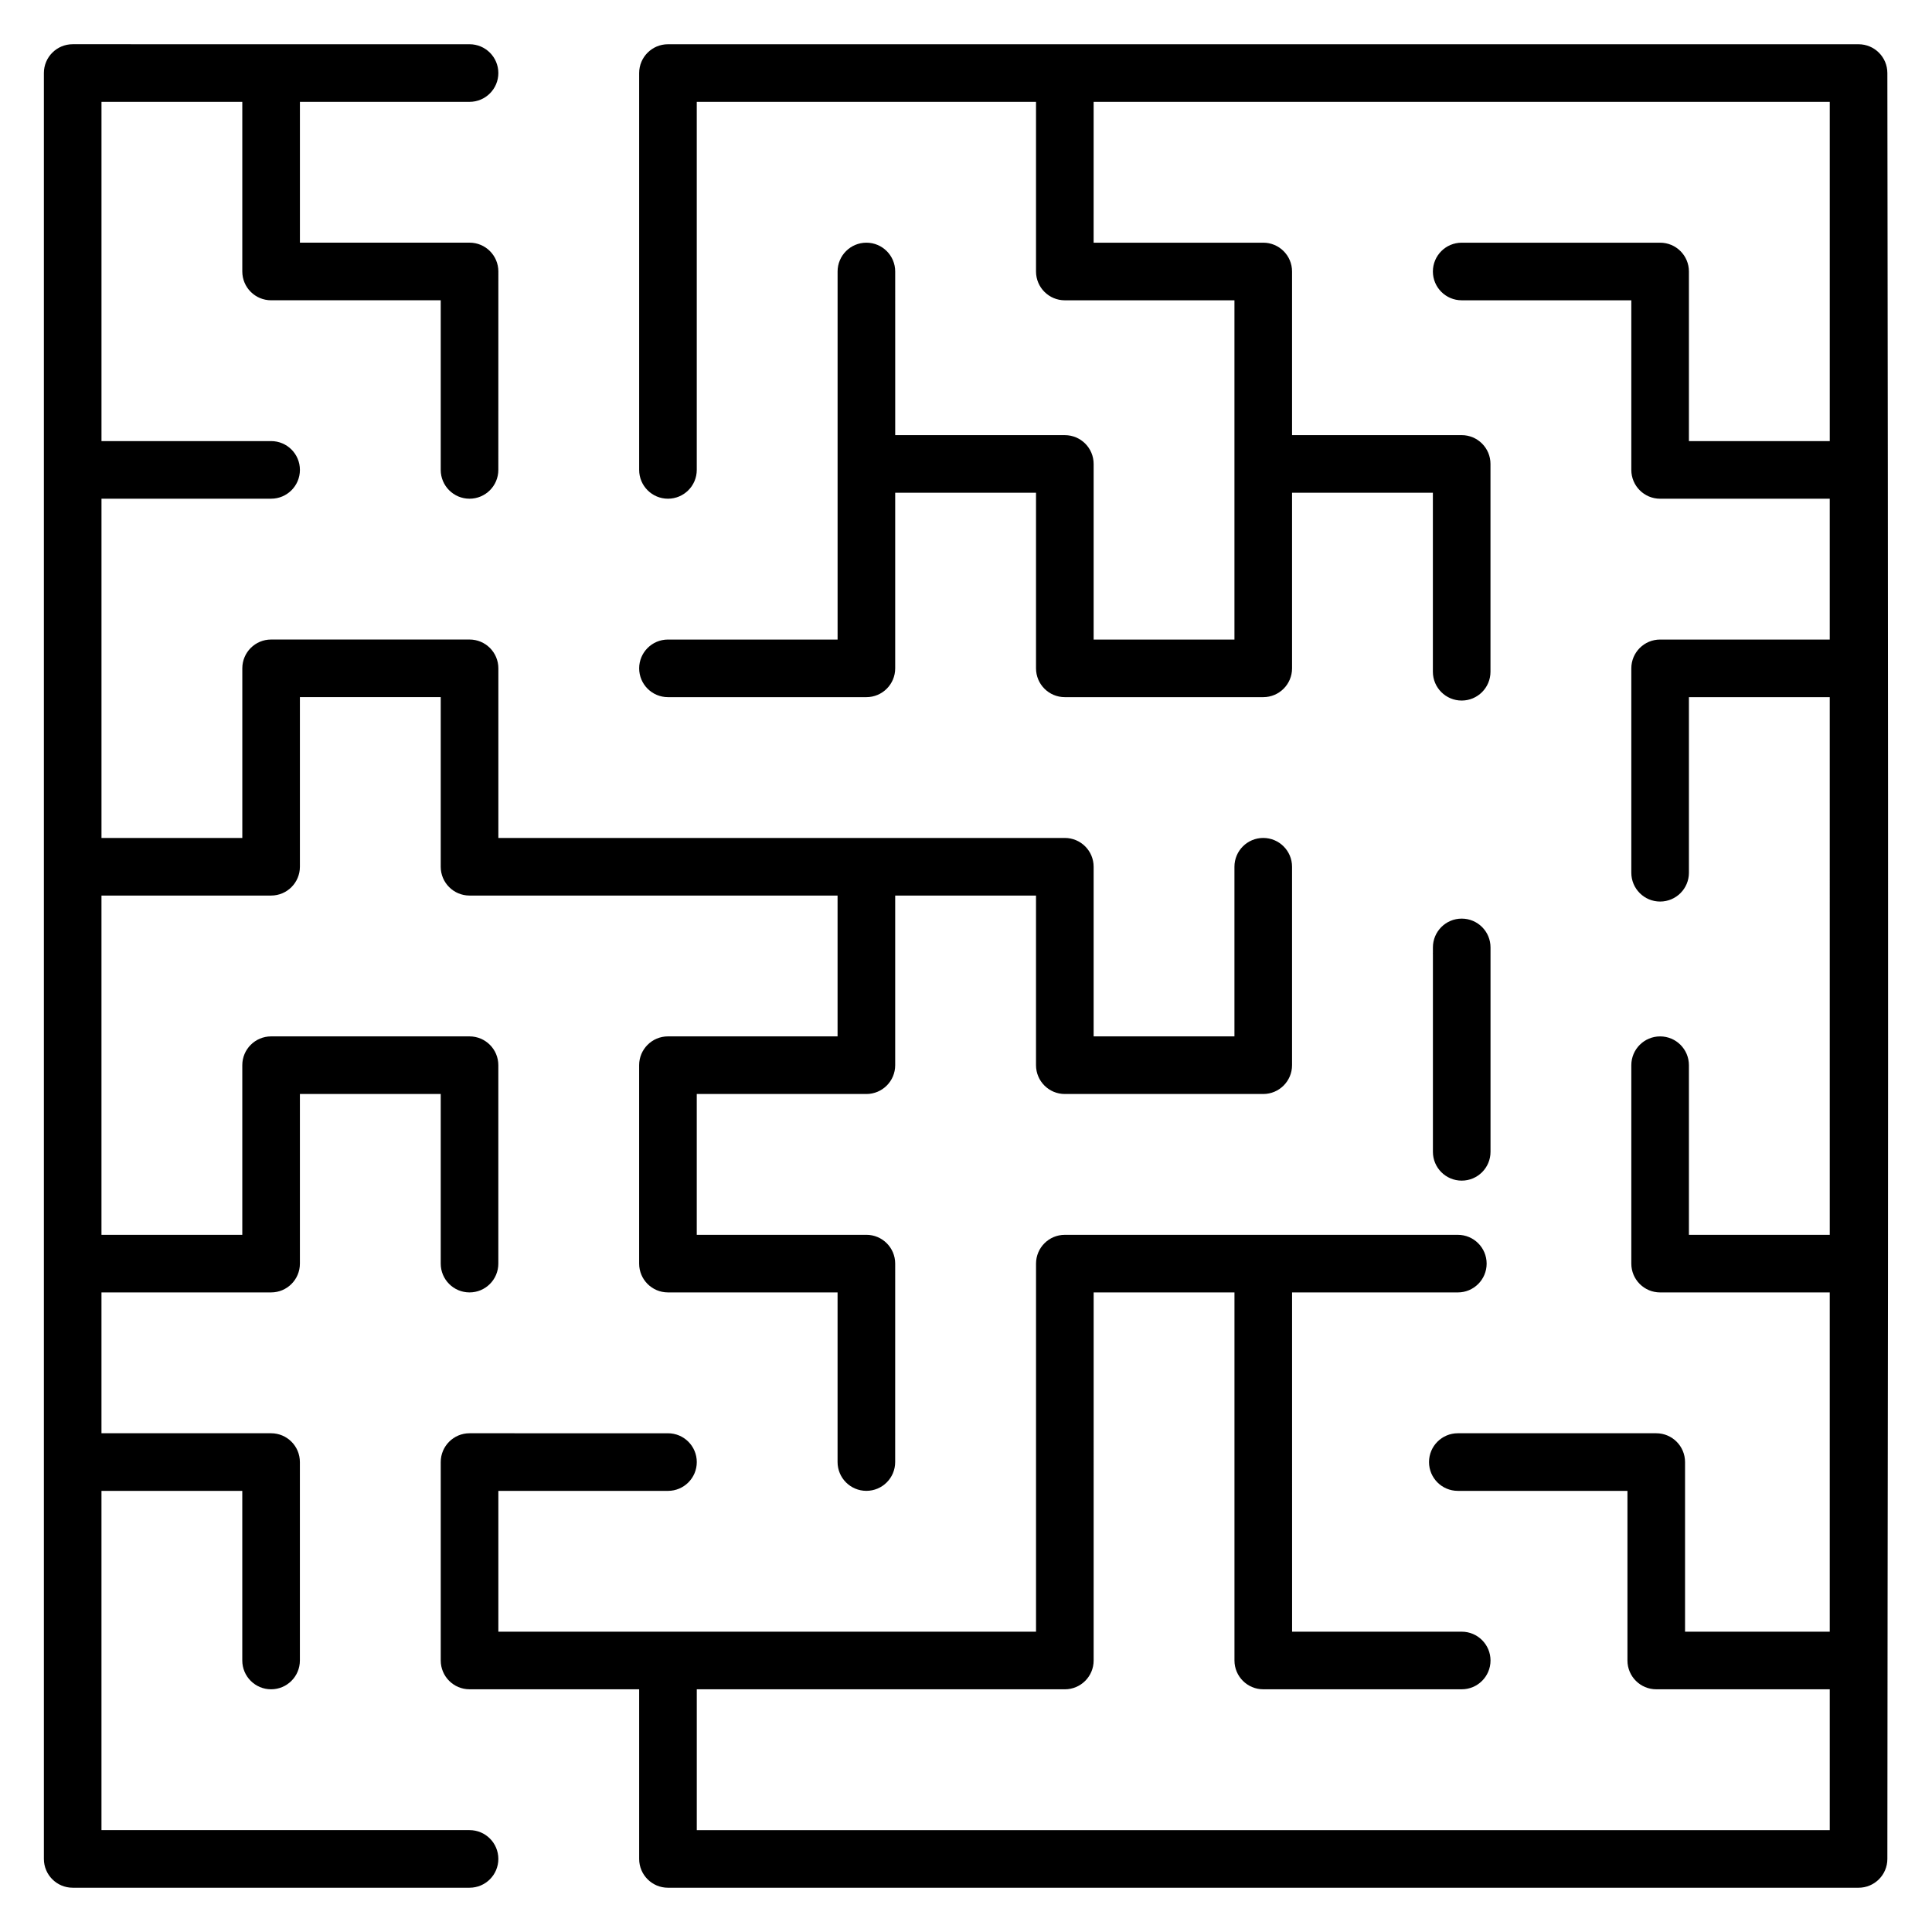
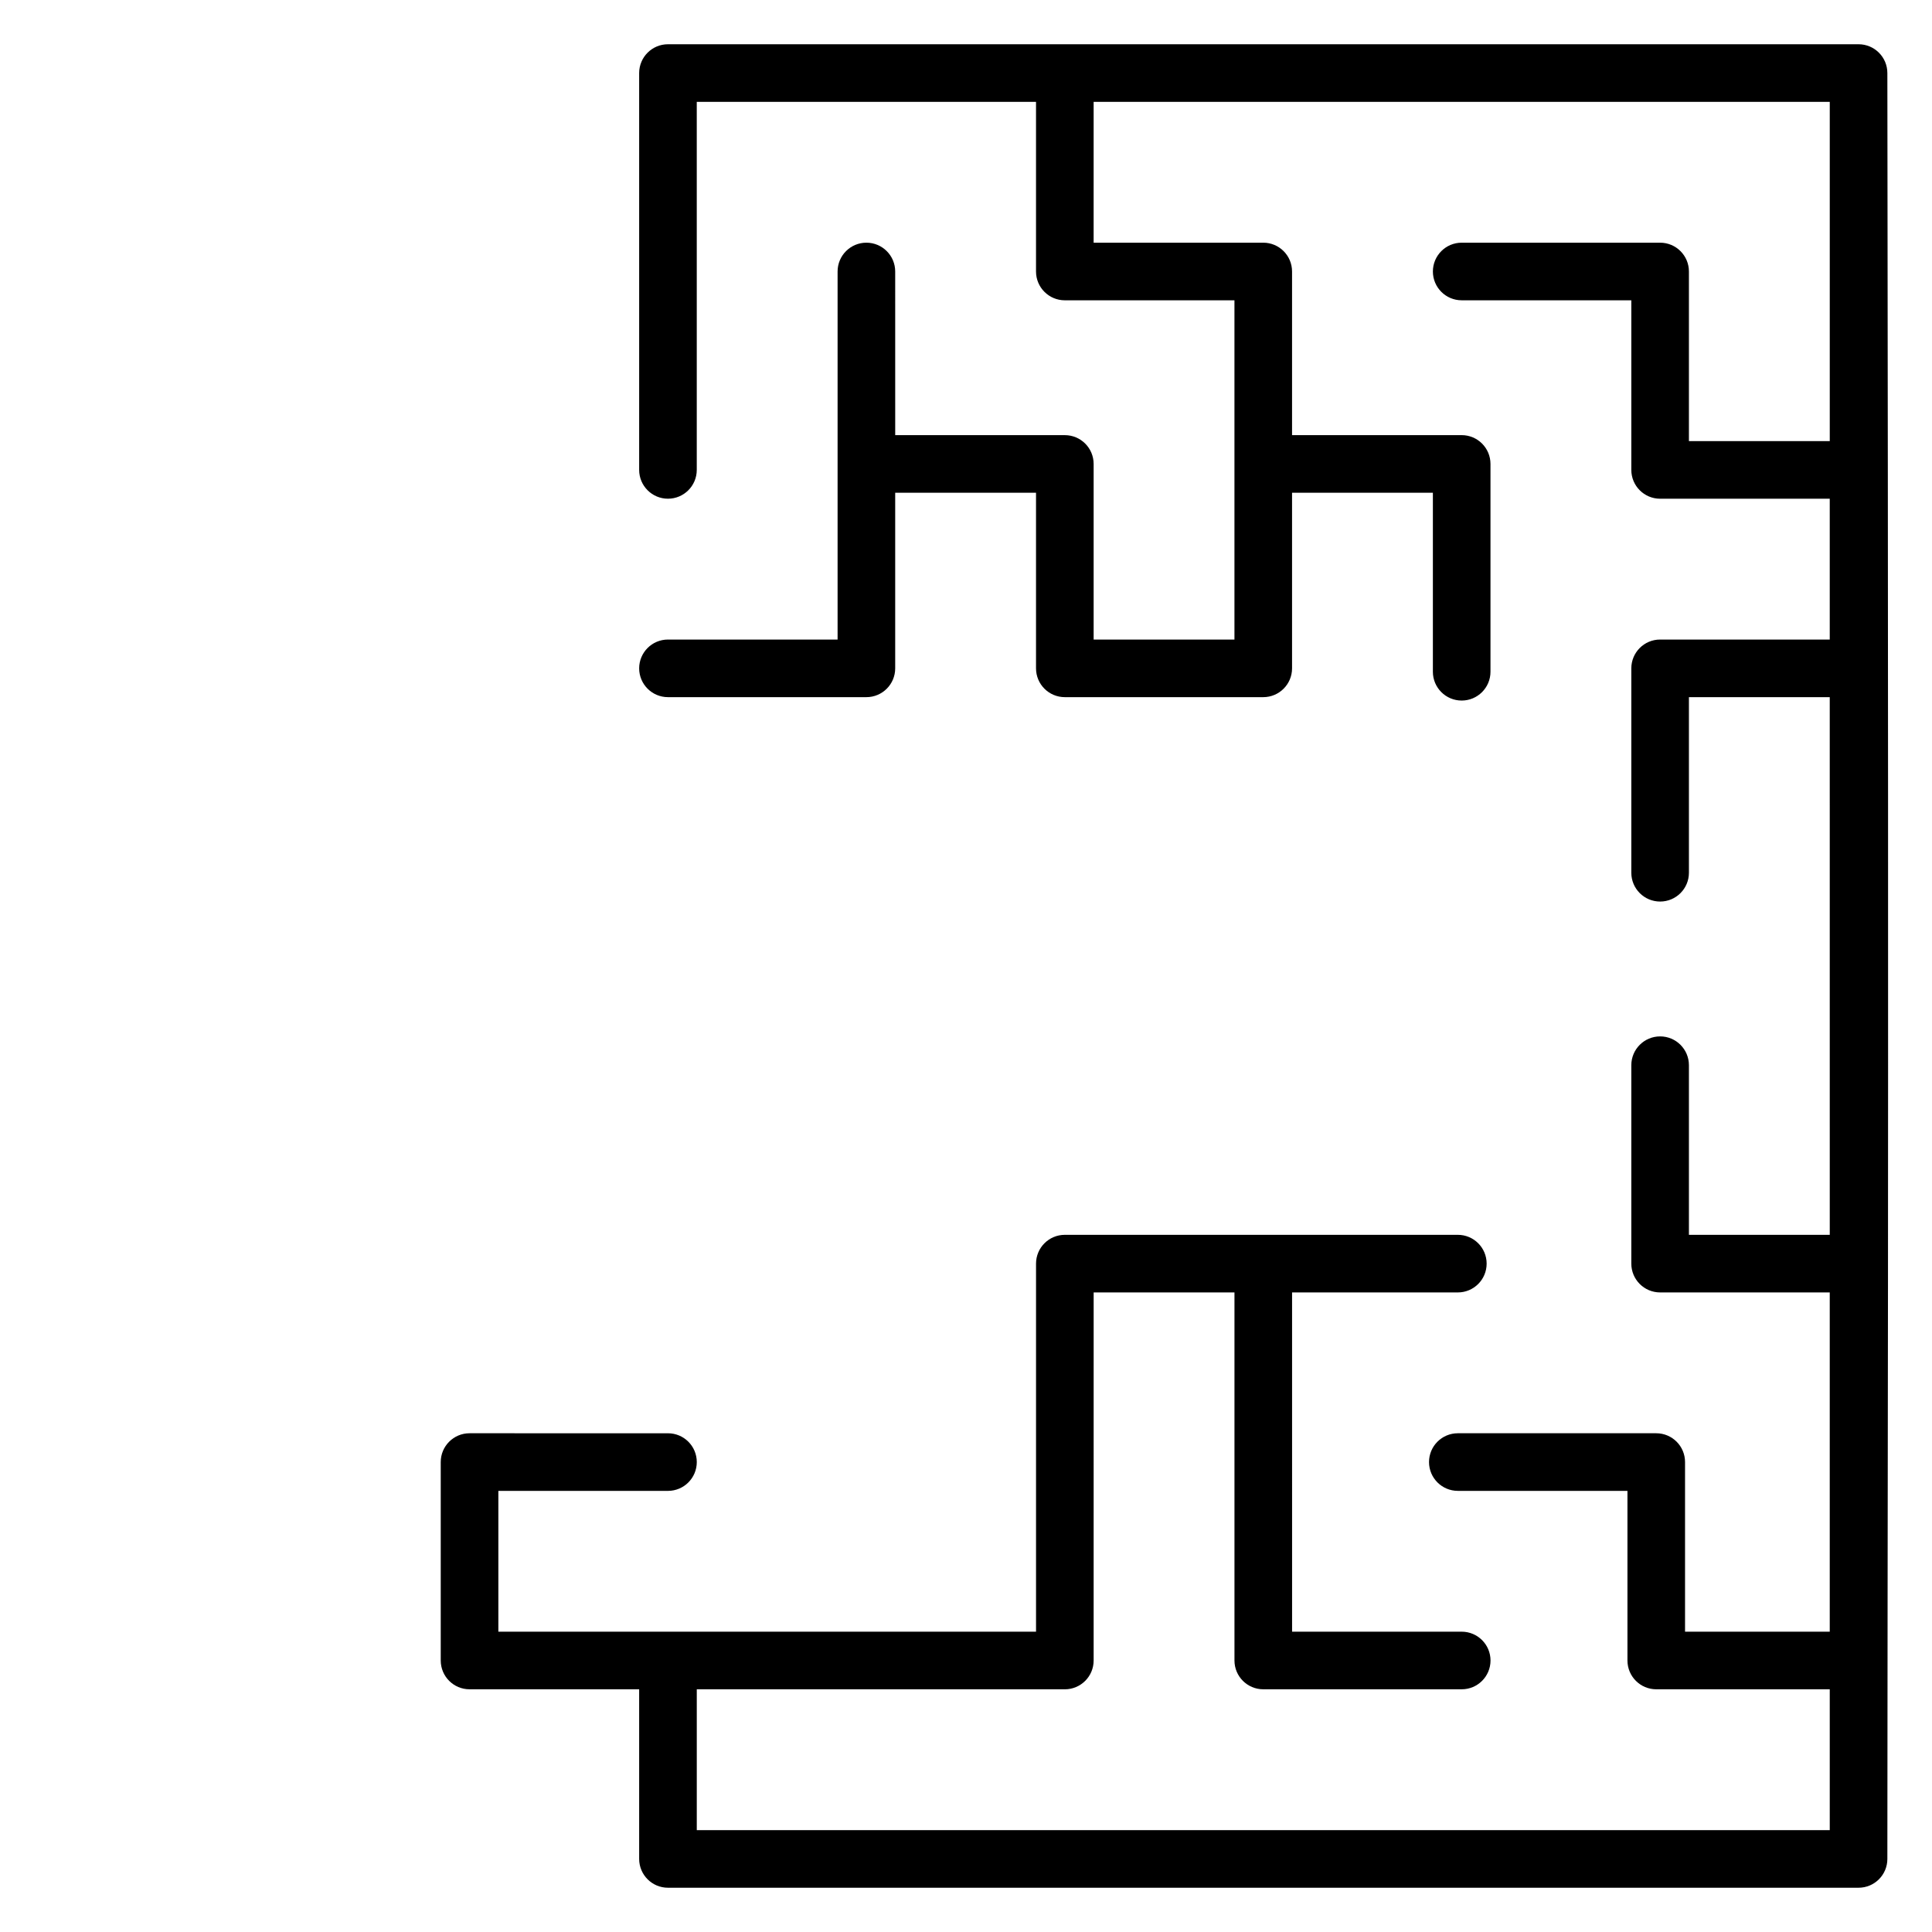
<svg xmlns="http://www.w3.org/2000/svg" fill="#000000" width="800px" height="800px" version="1.1" viewBox="144 144 512 512">
  <g>
-     <path d="m268.43 629h-97.539v-89.906h37.316v44.953c0 4.215 3.418 7.633 7.633 7.633s7.633-3.418 7.633-7.633v-52.586c0-4.215-3.418-7.633-7.633-7.633h-44.949v-37.324h44.953c4.215 0 7.633-3.418 7.633-7.633v-44.953h37.32v44.953c0 4.215 3.418 7.633 7.633 7.633s7.633-3.418 7.633-7.633v-52.586c0-4.215-3.418-7.633-7.633-7.633h-52.586c-4.215 0-7.633 3.418-7.633 7.633v44.953h-37.32v-89.906h44.953c4.215 0 7.633-3.418 7.633-7.633v-44.953h37.32v44.953c0 4.215 3.418 7.633 7.633 7.633h97.535v37.32h-44.953c-4.215 0-7.633 3.418-7.633 7.633v52.586c0 4.215 3.418 7.633 7.633 7.633h44.953v44.953c0 4.215 3.418 7.633 7.633 7.633 4.215 0 7.633-3.418 7.633-7.633l0.004-52.586c0-4.215-3.418-7.633-7.633-7.633h-44.953v-37.316h44.953c4.215 0 7.633-3.418 7.633-7.633v-44.953h37.32v44.953c0 4.215 3.418 7.633 7.633 7.633h52.586c4.215 0 7.633-3.418 7.633-7.633v-52.59c0-4.215-3.418-7.633-7.633-7.633s-7.633 3.418-7.633 7.633v44.953h-37.316v-44.953c0-4.215-3.418-7.633-7.633-7.633h-150.12v-44.953c0-4.215-3.418-7.633-7.633-7.633h-52.59c-4.215 0-7.633 3.418-7.633 7.633v44.953h-37.32v-89.906h44.953c4.215 0 7.633-3.418 7.633-7.633s-3.418-7.633-7.633-7.633h-44.953v-89.902h37.316v44.953c0 4.215 3.418 7.633 7.633 7.633h44.953v44.953c0 4.215 3.418 7.633 7.633 7.633 4.215 0 7.633-3.418 7.633-7.633l0.008-52.59c0-4.215-3.418-7.633-7.633-7.633h-44.957v-37.316h44.953c4.215 0 7.633-3.418 7.633-7.633 0-4.215-3.418-7.633-7.633-7.633l-105.17-0.004c-4.215 0-7.633 3.418-7.633 7.633v473.28c0 4.215 3.418 7.633 7.633 7.633h105.17c4.215 0 7.633-3.418 7.633-7.633 0.004-4.215-3.414-7.633-7.633-7.633z" />
-     <path d="m531.37 456.88c4.215 0 7.633-3.418 7.633-7.633v-54.172c0-4.215-3.418-7.633-7.633-7.633-4.215 0-7.633 3.418-7.633 7.633v1.512c0 0.039-0.023 0.074-0.023 0.113 0 0.035 0.023 0.07 0.023 0.105v52.438c-0.004 4.215 3.414 7.637 7.633 7.637z" />
    <path d="m644.17 163.36c0-4.215-3.418-7.633-7.633-7.633h-315.52c-4.215 0-7.633 3.418-7.633 7.633v105.17c0 4.215 3.418 7.633 7.633 7.633 4.215 0 7.633-3.418 7.633-7.633v-97.531h89.906v44.953c0 4.215 3.418 7.633 7.633 7.633h44.953v89.906h-37.316v-46.539c0-4.215-3.418-7.633-7.633-7.633h-44.953l-0.004-43.371c0-4.215-3.418-7.633-7.633-7.633-4.215 0-7.633 3.418-7.633 7.633v97.539h-44.953c-4.215 0-7.633 3.418-7.633 7.633 0 4.215 3.418 7.633 7.633 7.633h52.586c4.215 0 7.633-3.418 7.633-7.633v-46.539h37.32v46.539c0 4.215 3.418 7.633 7.633 7.633h52.586c4.215 0 7.633-3.418 7.633-7.633v-46.539h37.32v47.441c0 4.215 3.418 7.633 7.633 7.633 4.215 0 7.633-3.418 7.633-7.633v-55.074c0-4.215-3.418-7.633-7.633-7.633h-44.953v-43.367c0-4.215-3.418-7.633-7.633-7.633h-44.953l0.004-37.316h195.08v89.902l-37.324-0.004v-44.949c0-4.215-3.418-7.633-7.633-7.633h-52.586c-4.215 0-7.633 3.418-7.633 7.633 0 4.215 3.418 7.633 7.633 7.633h44.953v44.953c0 4.215 3.418 7.633 7.633 7.633h44.953v37.32h-44.953c-4.215 0-7.633 3.418-7.633 7.633v54.168c0 4.215 3.418 7.633 7.633 7.633 4.215 0 7.633-3.418 7.633-7.633v-46.535h37.32l0.004 142.49h-37.324v-44.953c0-4.215-3.418-7.633-7.633-7.633-4.215 0-7.633 3.418-7.633 7.633v52.586c0 4.215 3.418 7.633 7.633 7.633h44.953v89.906h-38.348v-44.953c0-4.215-3.418-7.633-7.633-7.633h-52.582c-4.215 0-7.633 3.418-7.633 7.633 0 4.215 3.418 7.633 7.633 7.633h44.953v44.953c0 4.215 3.418 7.633 7.633 7.633h45.98v37.324h-300.25v-37.32h97.539c4.215 0 7.633-3.418 7.633-7.633l0.004-97.543h37.316v97.539c0 4.215 3.418 7.633 7.633 7.633h52.59c4.215 0 7.633-3.418 7.633-7.633s-3.418-7.633-7.633-7.633h-44.953l-0.004-89.906h43.93c4.215 0 7.633-3.418 7.633-7.633s-3.418-7.633-7.633-7.633h-104.15c-4.215 0-7.633 3.418-7.633 7.633v97.539h-142.49v-37.316h44.953c4.215 0 7.633-3.418 7.633-7.633s-3.418-7.633-7.633-7.633l-52.59-0.004c-4.215 0-7.633 3.418-7.633 7.633v52.586c0 4.215 3.418 7.633 7.633 7.633h44.953v44.957c0 4.215 3.418 7.633 7.633 7.633h315.52c4.215 0 7.633-3.418 7.633-7.633 0-90.051 0.441-160 0-473.28z" />
  </g>
</svg>